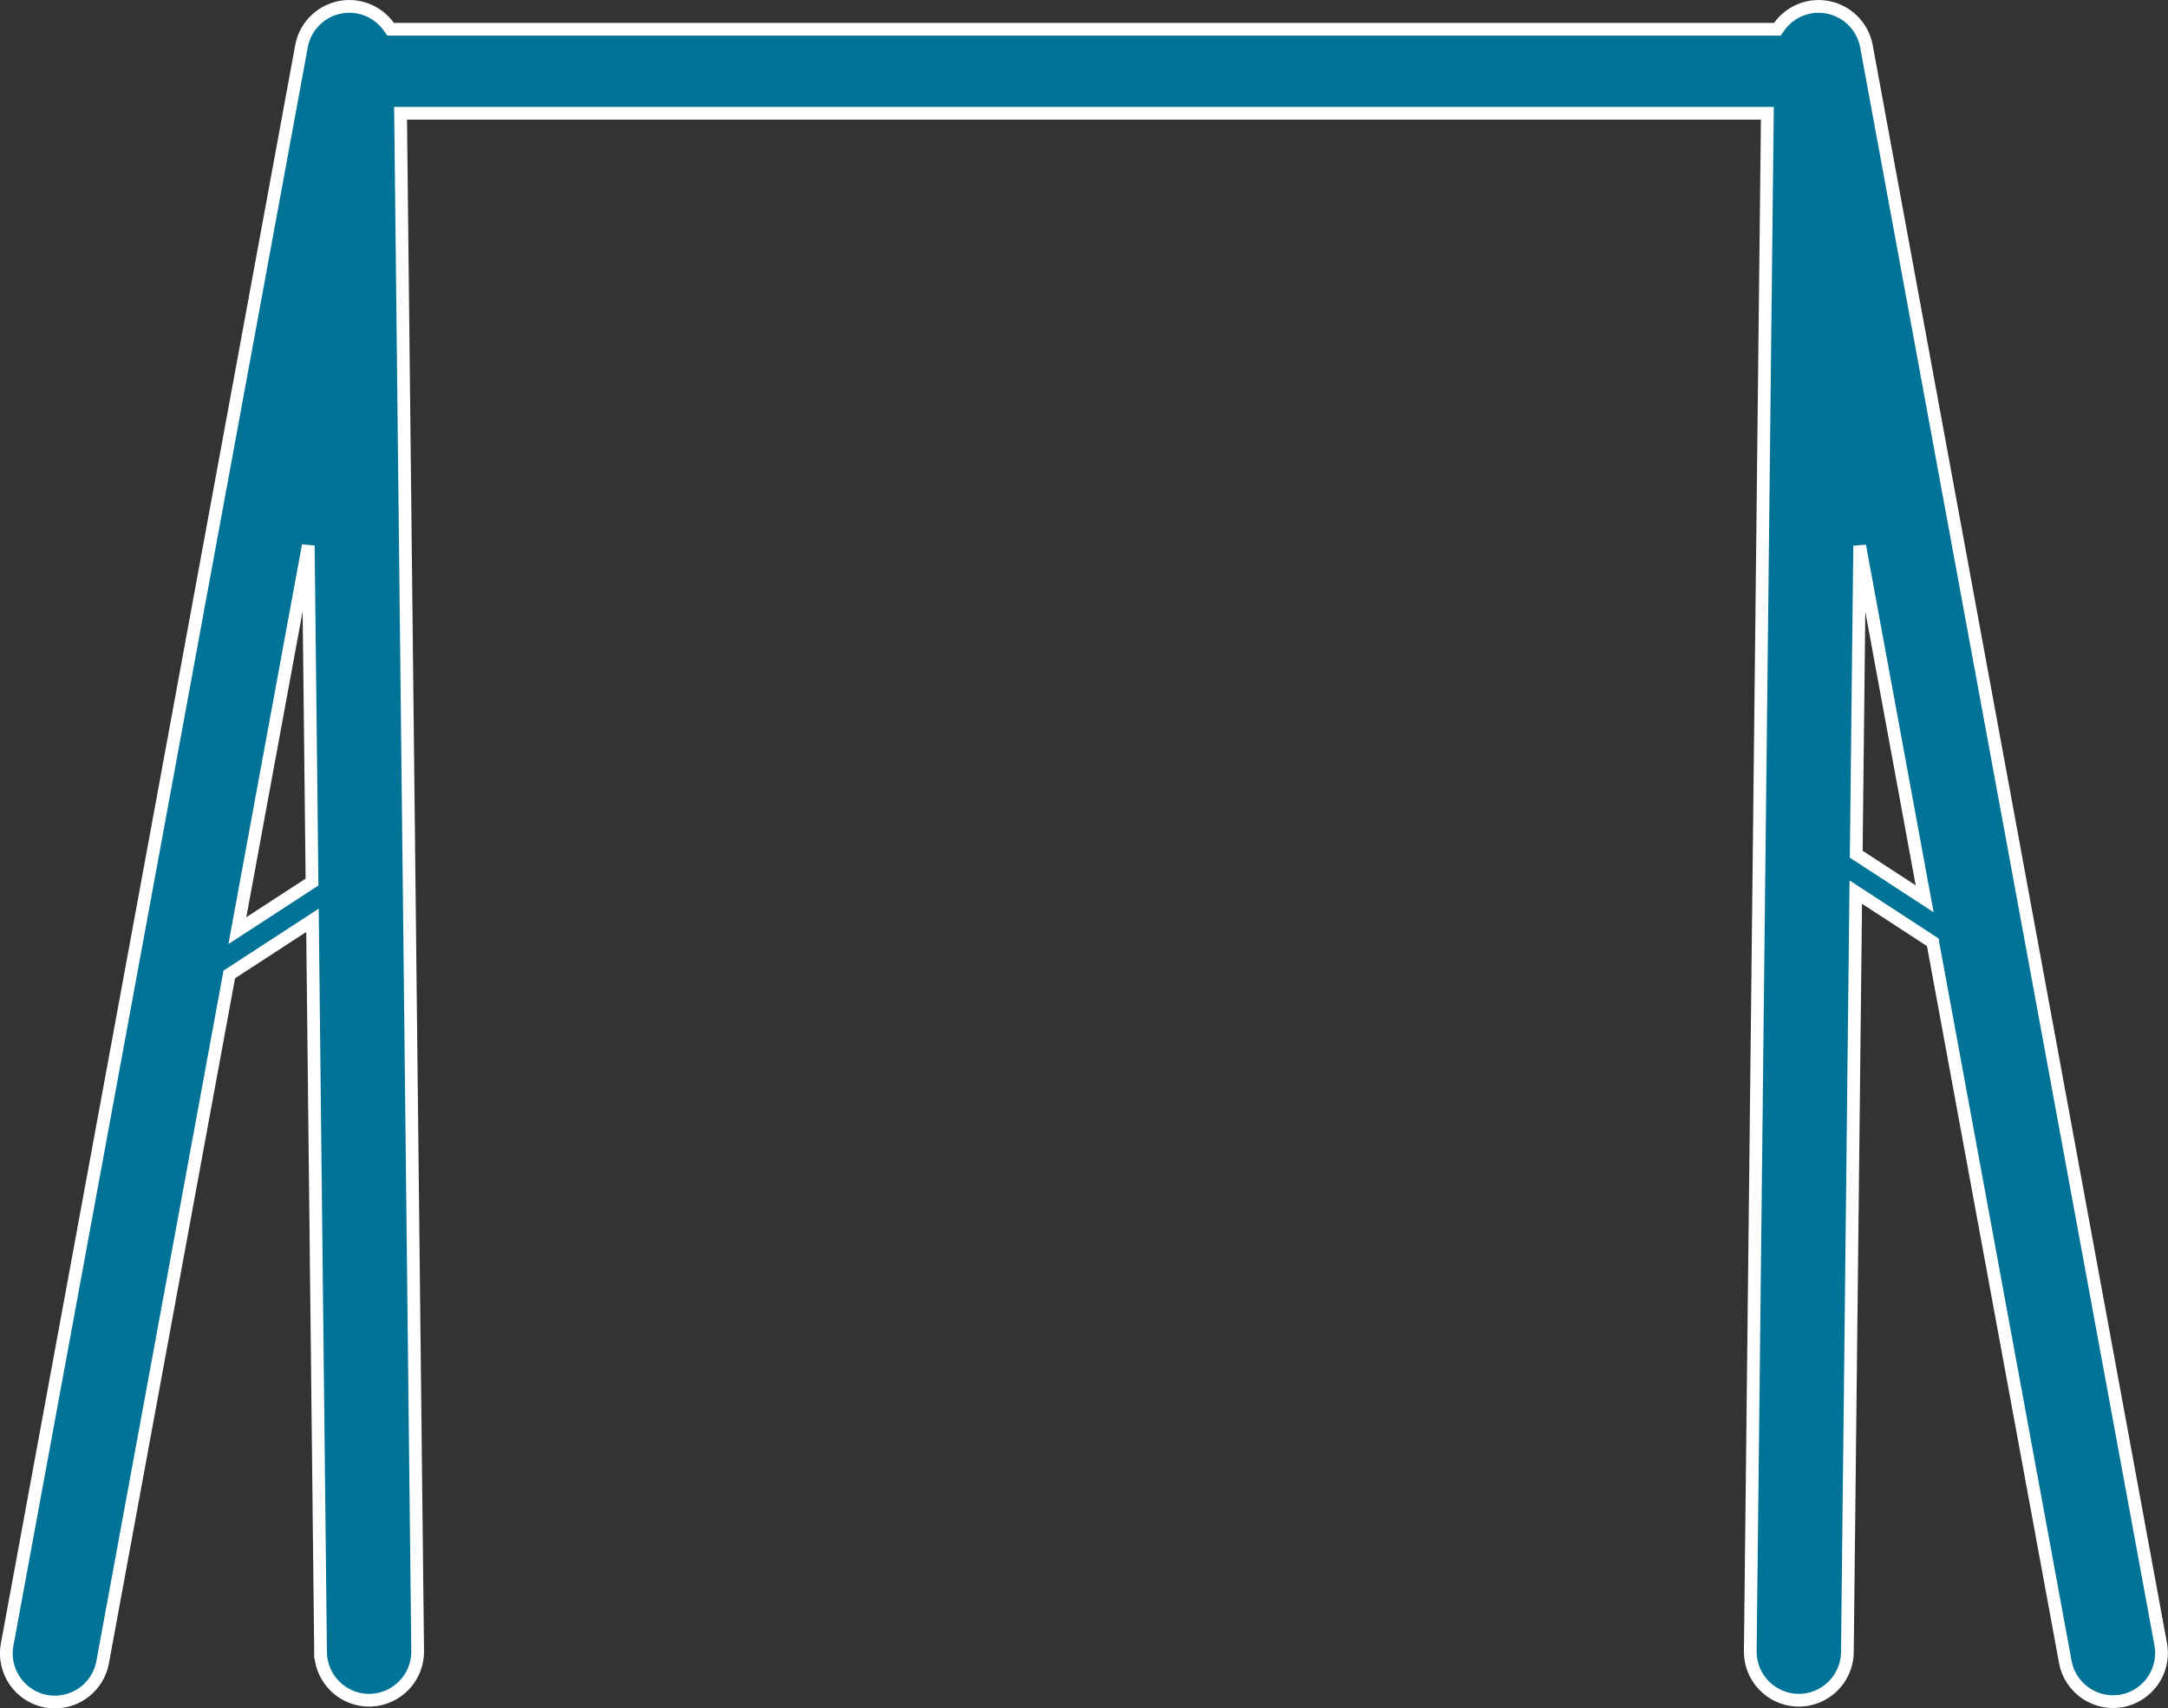
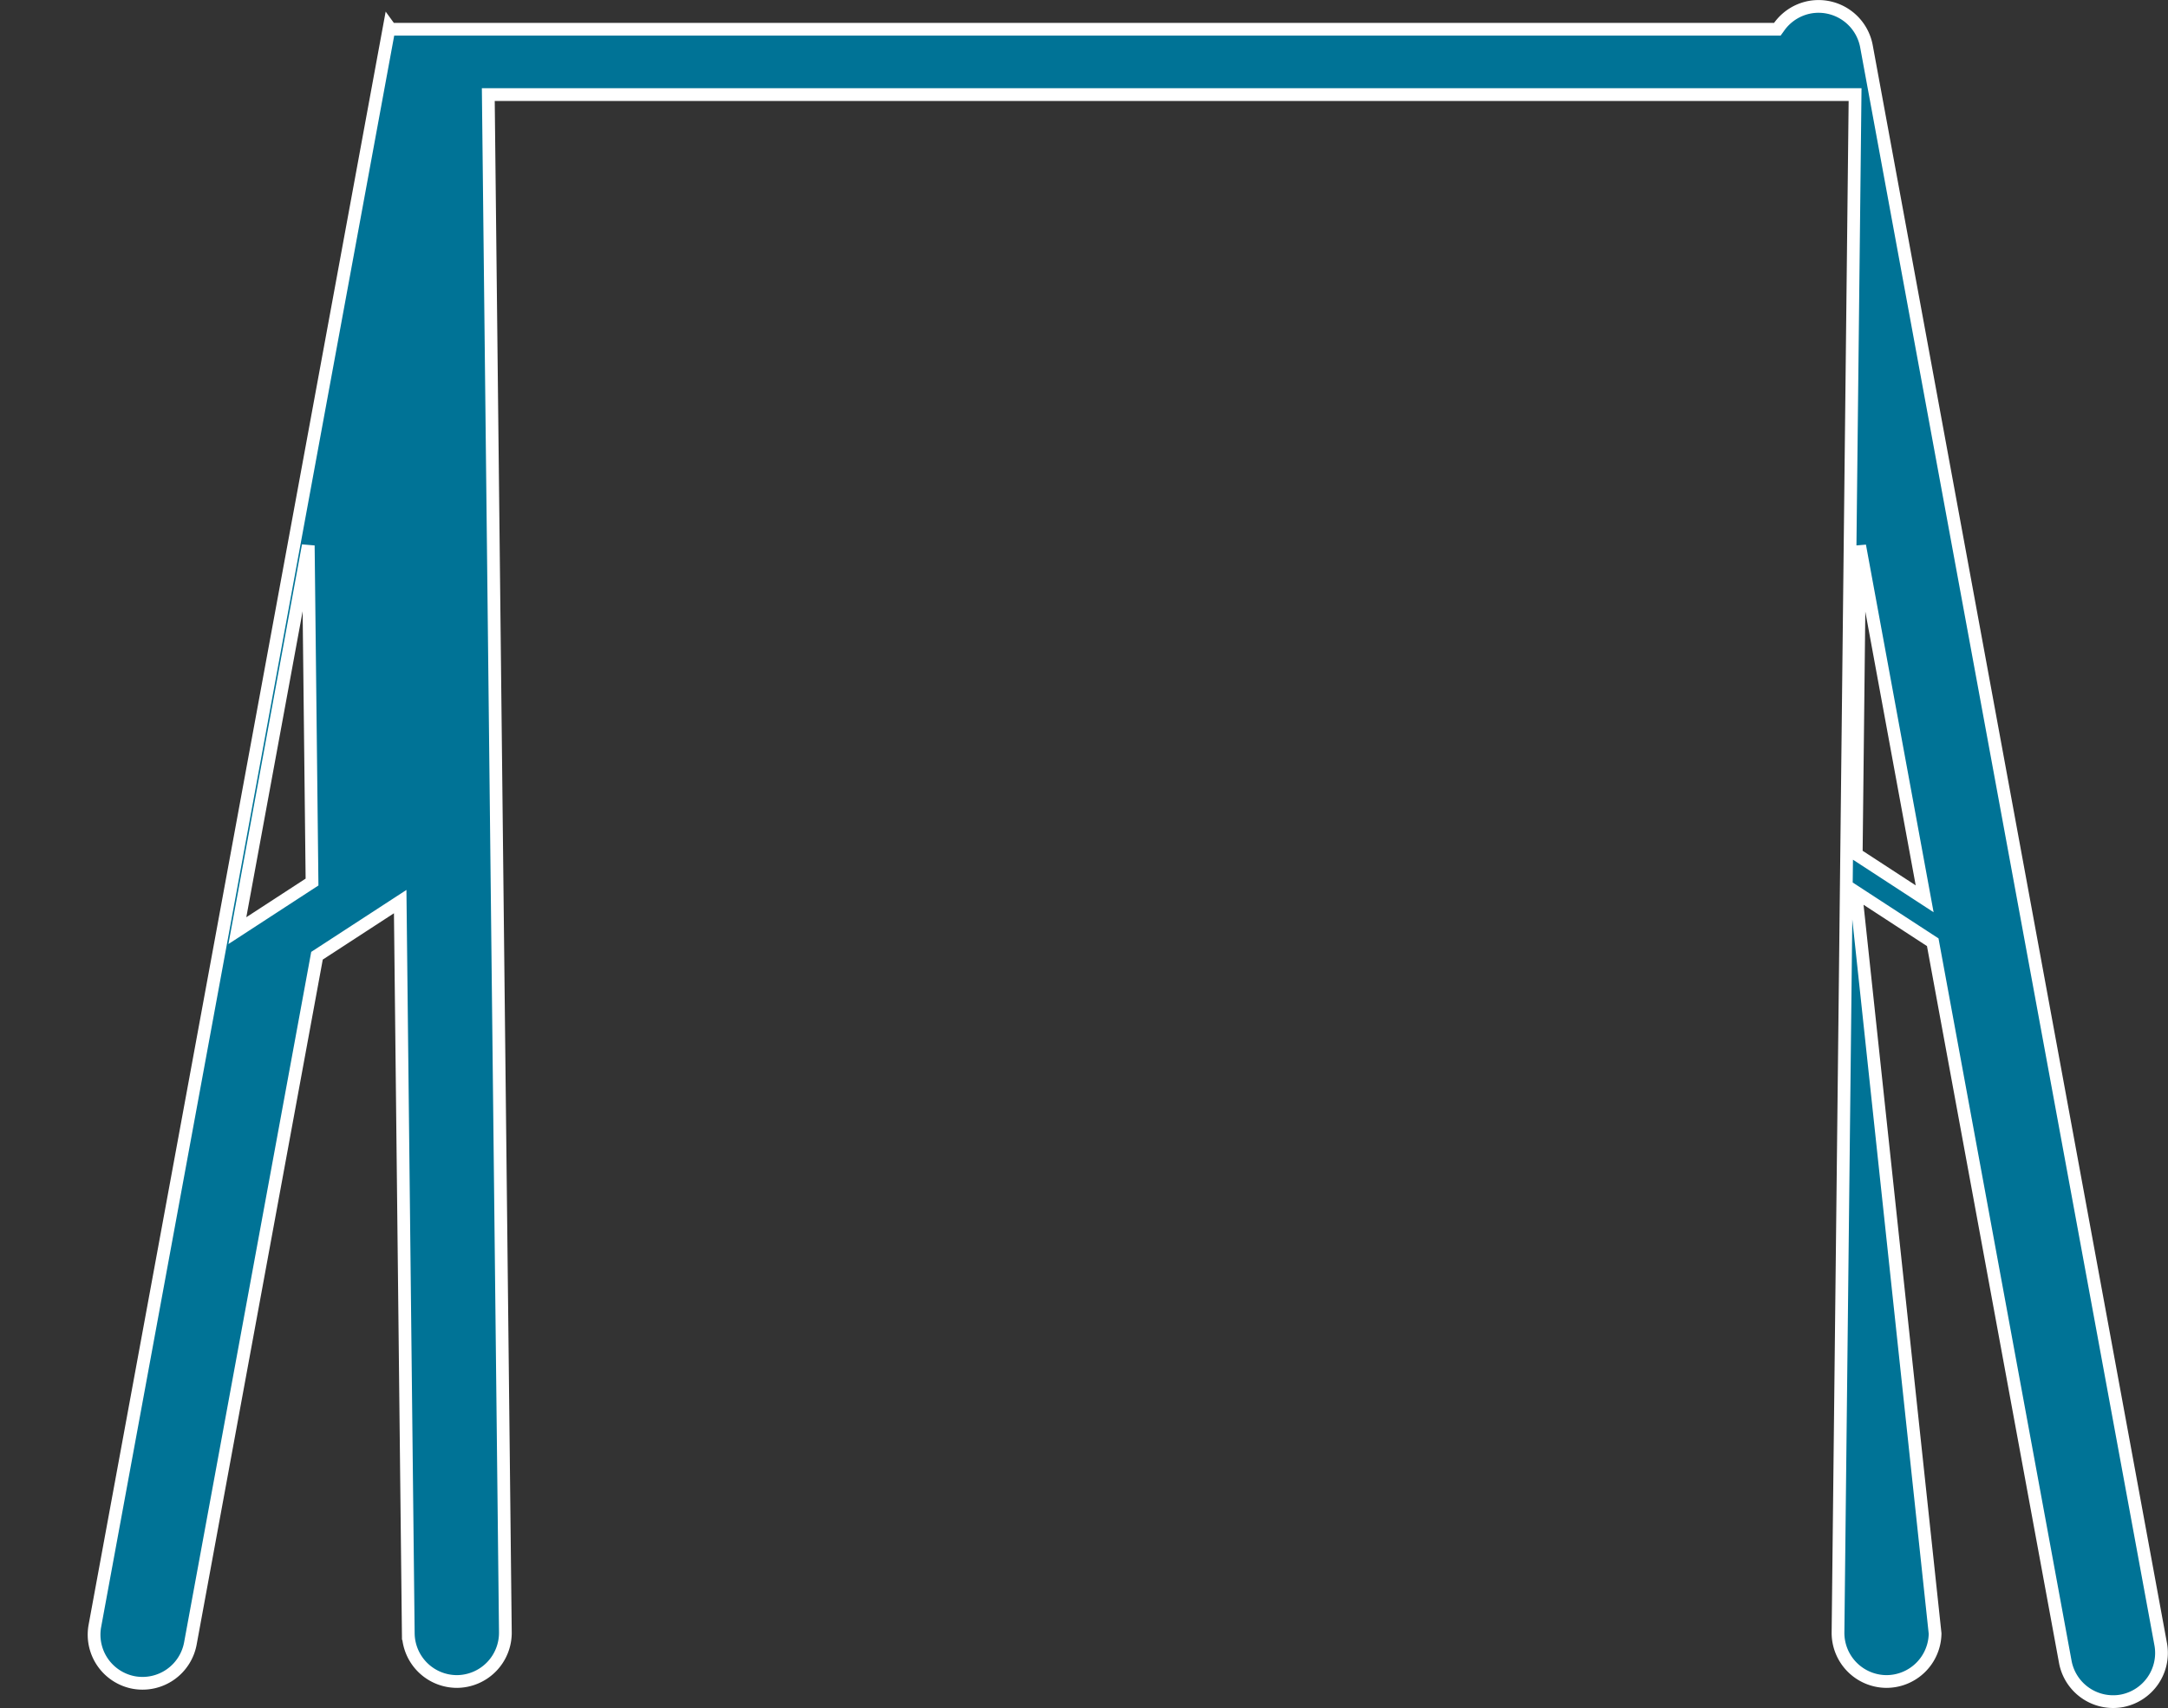
<svg xmlns="http://www.w3.org/2000/svg" id="Layer_1" data-name="Layer 1" viewBox="0 0 340.32 268.24">
  <rect x="0" y="0" width="340.32" height="268.24" fill="#333333" stroke="none" />
  <defs>
    <style>.cls-1{fill:#007396;stroke:#fff;stroke-miterlimit:10;stroke-width:2px;}</style>
  </defs>
-   <path class="cls-1" d="M-121.82,1332.17l-46.21-251a7.65,7.65,0,0,0-8.88-6.11h0a7.64,7.64,0,0,0-4.89,3.17l-.21.29H-399.7l-.21-.29a7.64,7.64,0,0,0-4.89-3.17,7.64,7.64,0,0,0-8.88,6.11l-46.21,251a7.64,7.64,0,0,0,6.12,8.87h0a7.64,7.64,0,0,0,8.87-6.11l19.88-108,13.06-8.5,1.27,114.92a7.64,7.64,0,0,0,7.7,7.53,7.65,7.65,0,0,0,7.54-7.7l-2.68-241.46h214.55l-2.68,241.46a7.64,7.64,0,0,0,7.54,7.7,7.64,7.64,0,0,0,7.7-7.53L-169.7,1214l12.08,7.87,20.81,113a7.64,7.64,0,0,0,8.87,6.11A7.65,7.65,0,0,0-121.82,1332.17Zm-301.93-112.12,11.13-60.47.59,52.84Zm254.12-12,.54-48.43,10.2,55.43Z" transform="translate(461.01 -1073.93)" />
+   <path class="cls-1" d="M-121.82,1332.17l-46.21-251a7.65,7.65,0,0,0-8.88-6.11h0a7.64,7.64,0,0,0-4.89,3.17l-.21.29H-399.7l-.21-.29l-46.21,251a7.64,7.64,0,0,0,6.12,8.87h0a7.64,7.64,0,0,0,8.87-6.11l19.88-108,13.06-8.5,1.27,114.92a7.64,7.64,0,0,0,7.7,7.53,7.65,7.65,0,0,0,7.54-7.7l-2.68-241.46h214.55l-2.68,241.46a7.64,7.64,0,0,0,7.54,7.7,7.64,7.64,0,0,0,7.7-7.53L-169.7,1214l12.08,7.87,20.81,113a7.64,7.64,0,0,0,8.87,6.11A7.65,7.65,0,0,0-121.82,1332.17Zm-301.93-112.12,11.13-60.47.59,52.84Zm254.12-12,.54-48.43,10.2,55.43Z" transform="translate(461.01 -1073.93)" />
</svg>